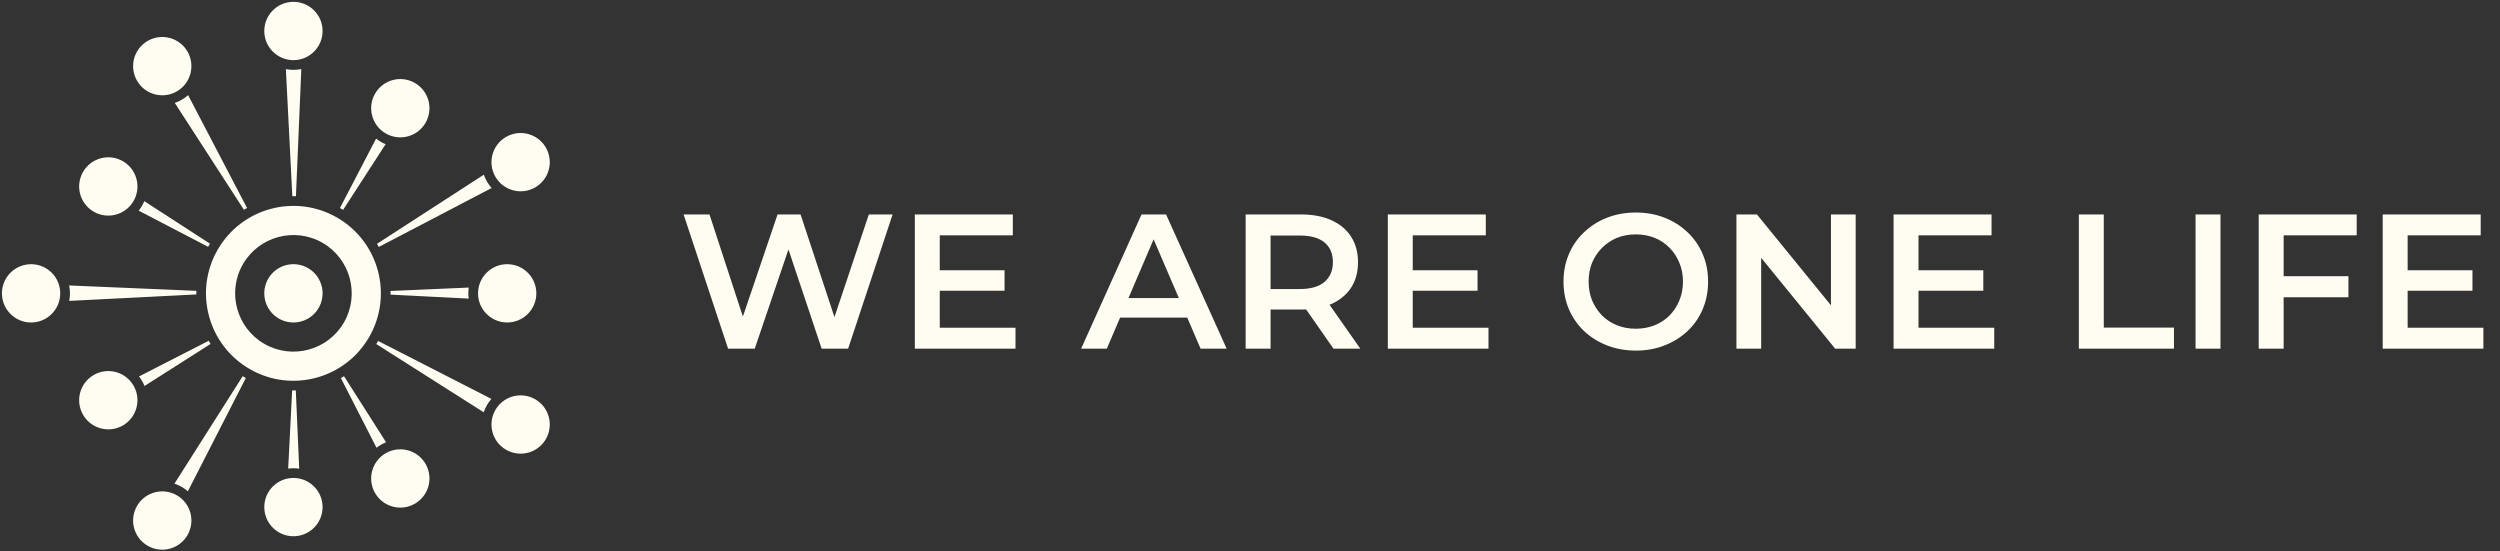
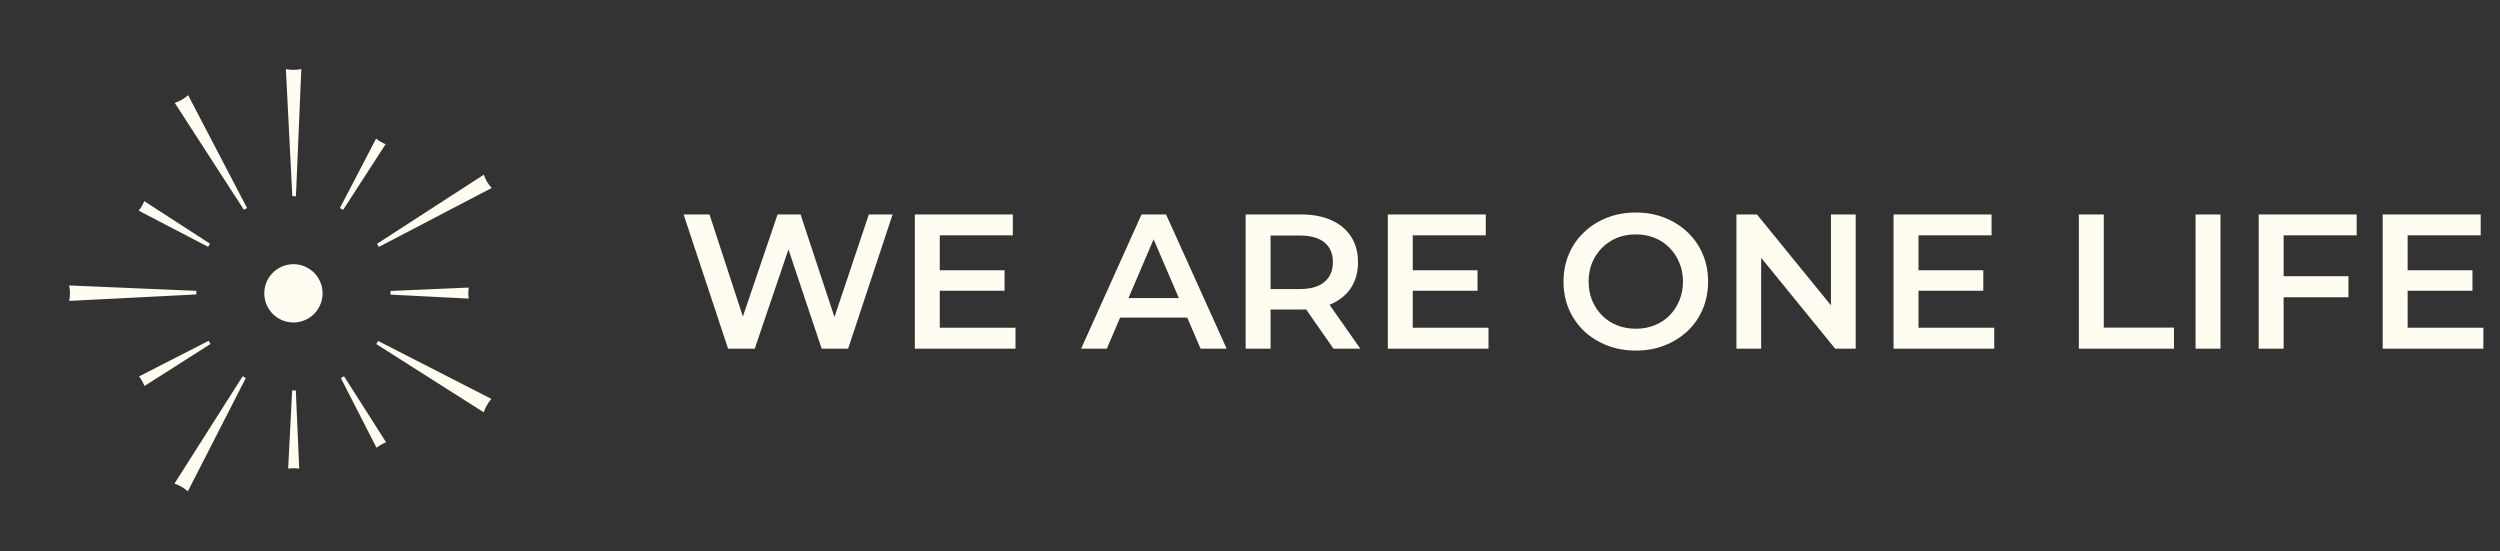
<svg xmlns="http://www.w3.org/2000/svg" width="617" height="136" viewBox="0 0 617 136" fill="none">
  <rect x="0" y="0" width="617" height="136" fill="#333333" stroke="none" />
  <path d="M179.692 86.051L168.713 52.925H175.102L184.898 82.881H181.727L191.901 52.925H197.58L207.47 82.881H204.395L214.427 52.925H220.295L209.316 86.051H202.786L193.747 59.03H195.451L186.27 86.051H179.692ZM231.459 66.696H247.927V71.76H231.459V66.696ZM231.932 80.893H250.624V86.051H225.78V52.925H249.962V58.084H231.932V80.893ZM266.822 86.051L281.729 52.925H287.786L302.74 86.051H296.304L283.48 56.191H285.941L273.163 86.051H266.822ZM273.684 78.385L275.34 73.558H293.228L294.885 78.385H273.684ZM307.426 86.051V52.925H321.055C323.989 52.925 326.497 53.399 328.579 54.345C330.693 55.292 332.318 56.648 333.454 58.415C334.589 60.182 335.157 62.28 335.157 64.709C335.157 67.138 334.589 69.236 333.454 71.003C332.318 72.738 330.693 74.079 328.579 75.025C326.497 75.94 323.989 76.397 321.055 76.397H310.833L313.578 73.605V86.051H307.426ZM329.1 86.051L320.724 74.031H327.302L335.725 86.051H329.1ZM313.578 74.268L310.833 71.334H320.771C323.484 71.334 325.519 70.75 326.876 69.583C328.264 68.416 328.958 66.791 328.958 64.709C328.958 62.595 328.264 60.97 326.876 59.835C325.519 58.699 323.484 58.131 320.771 58.131H310.833L313.578 55.102V74.268ZM348.192 66.696H364.66V71.76H348.192V66.696ZM348.665 80.893H367.358V86.051H342.513V52.925H366.695V58.084H348.665V80.893ZM403.762 86.525C401.175 86.525 398.793 86.099 396.617 85.247C394.44 84.395 392.547 83.212 390.938 81.698C389.329 80.152 388.083 78.353 387.199 76.303C386.316 74.221 385.874 71.949 385.874 69.488C385.874 67.028 386.316 64.772 387.199 62.721C388.083 60.639 389.329 58.841 390.938 57.327C392.547 55.781 394.44 54.582 396.617 53.73C398.793 52.878 401.16 52.452 403.715 52.452C406.302 52.452 408.668 52.878 410.813 53.73C412.99 54.582 414.883 55.781 416.492 57.327C418.101 58.841 419.347 60.639 420.231 62.721C421.114 64.772 421.556 67.028 421.556 69.488C421.556 71.949 421.114 74.221 420.231 76.303C419.347 78.385 418.101 80.183 416.492 81.698C414.883 83.212 412.99 84.395 410.813 85.247C408.668 86.099 406.318 86.525 403.762 86.525ZM403.715 81.13C405.387 81.13 406.933 80.846 408.353 80.278C409.772 79.71 411.003 78.906 412.044 77.865C413.085 76.792 413.889 75.561 414.457 74.173C415.057 72.754 415.356 71.192 415.356 69.488C415.356 67.785 415.057 66.239 414.457 64.851C413.889 63.431 413.085 62.201 412.044 61.16C411.003 60.087 409.772 59.267 408.353 58.699C406.933 58.131 405.387 57.847 403.715 57.847C402.043 57.847 400.497 58.131 399.077 58.699C397.689 59.267 396.459 60.087 395.386 61.16C394.345 62.201 393.525 63.431 392.925 64.851C392.358 66.239 392.074 67.785 392.074 69.488C392.074 71.16 392.358 72.706 392.925 74.126C393.525 75.546 394.345 76.792 395.386 77.865C396.427 78.906 397.658 79.71 399.077 80.278C400.497 80.846 402.043 81.13 403.715 81.13ZM428.55 86.051V52.925H433.613L454.388 78.432H451.88V52.925H457.984V86.051H452.921L432.146 60.544H434.654V86.051H428.55ZM473.013 66.696H489.481V71.76H473.013V66.696ZM473.486 80.893H492.178V86.051H467.334V52.925H491.516V58.084H473.486V80.893ZM513.061 86.051V52.925H519.213V80.846H536.533V86.051H513.061ZM541.863 86.051V52.925H548.015V86.051H541.863ZM563.08 68.163H579.595V73.369H563.08V68.163ZM563.6 86.051H557.448V52.925H581.63V58.084H563.6V86.051ZM593.731 66.696H610.2V71.76H593.731V66.696ZM594.205 80.893H612.897V86.051H588.053V52.925H612.234V58.084H594.205V80.893Z" fill="#FFFCF1" />
  <path fill-rule="evenodd" clip-rule="evenodd" d="M78.65 68.798C80.636 72.239 79.458 76.638 76.016 78.625C72.575 80.612 68.176 79.433 66.189 75.992C64.202 72.551 65.381 68.152 68.823 66.165C72.263 64.178 76.663 65.357 78.65 68.798ZM74.364 17.044L73.037 48.431C72.74 48.424 72.443 48.424 72.146 48.428L70.555 17.06C71.158 17.178 71.781 17.241 72.419 17.241C73.085 17.241 73.736 17.174 74.364 17.044ZM73.843 115.665L73.006 96.358C72.705 96.365 72.404 96.367 72.102 96.363L71.123 115.647C71.546 115.59 71.979 115.559 72.419 115.559C72.903 115.559 73.379 115.596 73.843 115.665ZM43.058 119.36L59.899 92.843C60.075 92.95 60.252 93.056 60.431 93.159L60.669 93.293L46.365 121.251C45.903 120.846 45.394 120.479 44.842 120.161C44.265 119.828 43.667 119.562 43.058 119.36ZM35.658 95.264L51.959 84.885C51.801 84.628 51.651 84.368 51.503 84.105L34.314 92.9C34.576 93.237 34.819 93.597 35.038 93.977C35.28 94.397 35.486 94.827 35.658 95.264ZM17.068 70.451L48.456 71.778C48.447 72.075 48.448 72.372 48.452 72.668L17.083 74.26C17.202 73.656 17.265 73.034 17.265 72.395C17.265 71.729 17.197 71.079 17.068 70.451ZM34.234 51.993L51.368 60.919C51.461 60.748 51.557 60.577 51.655 60.407L51.817 60.135L35.609 49.647C35.447 50.044 35.257 50.434 35.038 50.814C34.796 51.233 34.527 51.626 34.234 51.993ZM46.427 23.486L60.973 51.335C60.712 51.477 60.455 51.624 60.199 51.775L43.136 25.405C43.718 25.206 44.29 24.949 44.842 24.63C45.419 24.297 45.948 23.913 46.427 23.486ZM92.82 34.211L83.895 51.345C84.066 51.438 84.237 51.533 84.407 51.632L84.68 51.794L95.167 35.586C94.771 35.425 94.382 35.234 94.001 35.014C93.582 34.773 93.189 34.503 92.82 34.211ZM121.328 46.404L93.48 60.95C93.338 60.69 93.192 60.43 93.041 60.174L119.41 43.113C119.608 43.695 119.866 44.266 120.184 44.819C120.517 45.396 120.902 45.925 121.328 46.404ZM115.689 70.972L96.382 71.809C96.389 72.11 96.39 72.411 96.387 72.713L115.67 73.691C115.613 73.268 115.584 72.835 115.584 72.395C115.584 71.912 115.62 71.436 115.689 70.972ZM119.384 101.756L92.867 84.915C92.974 84.74 93.079 84.563 93.183 84.383L93.317 84.145L121.274 98.449C120.87 98.913 120.503 99.421 120.184 99.972C119.85 100.549 119.585 101.147 119.384 101.756ZM95.288 109.157L84.91 92.856C84.651 93.013 84.391 93.164 84.128 93.311L92.922 110.501C93.262 110.239 93.62 109.996 94.001 109.777C94.421 109.535 94.851 109.329 95.288 109.157Z" fill="#FFFCF1" />
-   <path fill-rule="evenodd" clip-rule="evenodd" d="M117.981 72.395C117.981 68.422 121.202 65.202 125.175 65.202C129.148 65.202 132.369 68.422 132.369 72.395C132.369 76.369 129.148 79.589 125.175 79.589C121.202 79.589 117.981 76.369 117.981 72.395ZM95.2 32.938C91.759 30.951 90.58 26.552 92.567 23.11C94.553 19.669 98.953 18.49 102.394 20.477C105.835 22.464 107.014 26.863 105.027 30.304C103.041 33.745 98.641 34.924 95.2 32.938ZM36.449 10.093C39.89 8.107 44.289 9.286 46.275 12.726C48.263 16.167 47.084 20.567 43.642 22.554C40.202 24.54 35.802 23.361 33.816 19.921C31.828 16.479 33.007 12.08 36.449 10.093ZM134.721 36.425C136.707 39.867 135.529 44.266 132.088 46.253C128.647 48.239 124.247 47.06 122.26 43.62C120.274 40.178 121.453 35.779 124.893 33.792C128.335 31.805 132.734 32.984 134.721 36.425ZM72.419 0.455C76.392 0.455 79.612 3.676 79.612 7.649C79.612 11.623 76.392 14.843 72.419 14.843C68.446 14.843 65.225 11.623 65.225 7.649C65.225 3.676 68.446 0.455 72.419 0.455ZM32.961 49.615C30.974 53.055 26.574 54.234 23.134 52.248C19.692 50.261 18.513 45.861 20.5 42.42C22.487 38.98 26.887 37.8 30.327 39.787C33.768 41.774 34.948 46.173 32.961 49.615ZM32.961 95.177C34.948 98.618 33.768 103.017 30.327 105.004C26.887 106.991 22.487 105.812 20.5 102.371C18.513 98.929 19.692 94.53 23.134 92.543C26.574 90.556 30.974 91.735 32.961 95.177ZM0.479 72.395C0.479 68.422 3.699 65.202 7.672 65.202C11.646 65.202 14.867 68.422 14.867 72.395C14.867 76.369 11.646 79.589 7.672 79.589C3.699 79.589 0.479 76.369 0.479 72.395ZM72.419 117.958C76.392 117.958 79.612 121.178 79.612 125.151C79.612 129.125 76.392 132.346 72.419 132.346C68.446 132.346 65.225 129.125 65.225 125.151C65.225 121.178 68.446 117.958 72.419 117.958ZM36.449 134.697C33.007 132.711 31.828 128.311 33.816 124.87C35.802 121.429 40.202 120.25 43.642 122.237C47.084 124.224 48.263 128.624 46.275 132.064C44.289 135.505 39.89 136.684 36.449 134.697ZM95.2 111.853C98.641 109.866 103.041 111.045 105.027 114.487C107.014 117.927 105.835 122.328 102.394 124.314C98.953 126.301 94.553 125.122 92.567 121.681C90.58 118.24 91.759 113.84 95.2 111.853ZM134.721 108.365C132.734 111.807 128.335 112.986 124.893 110.998C121.453 109.012 120.274 104.612 122.26 101.172C124.247 97.73 128.647 96.551 132.088 98.539C135.529 100.525 136.707 104.925 134.721 108.365ZM79.614 59.934C86.487 63.903 88.849 72.715 84.88 79.59C80.912 86.464 72.099 88.826 65.224 84.856C58.35 80.888 55.988 72.075 59.957 65.2C63.926 58.327 72.739 55.965 79.614 59.934ZM83.207 53.708C72.887 47.749 59.691 51.285 53.731 61.606C47.772 71.927 51.309 85.124 61.63 91.083C71.951 97.041 85.148 93.505 91.106 83.184C97.065 72.864 93.529 59.666 83.207 53.708Z" fill="#FFFCF1" />
</svg>